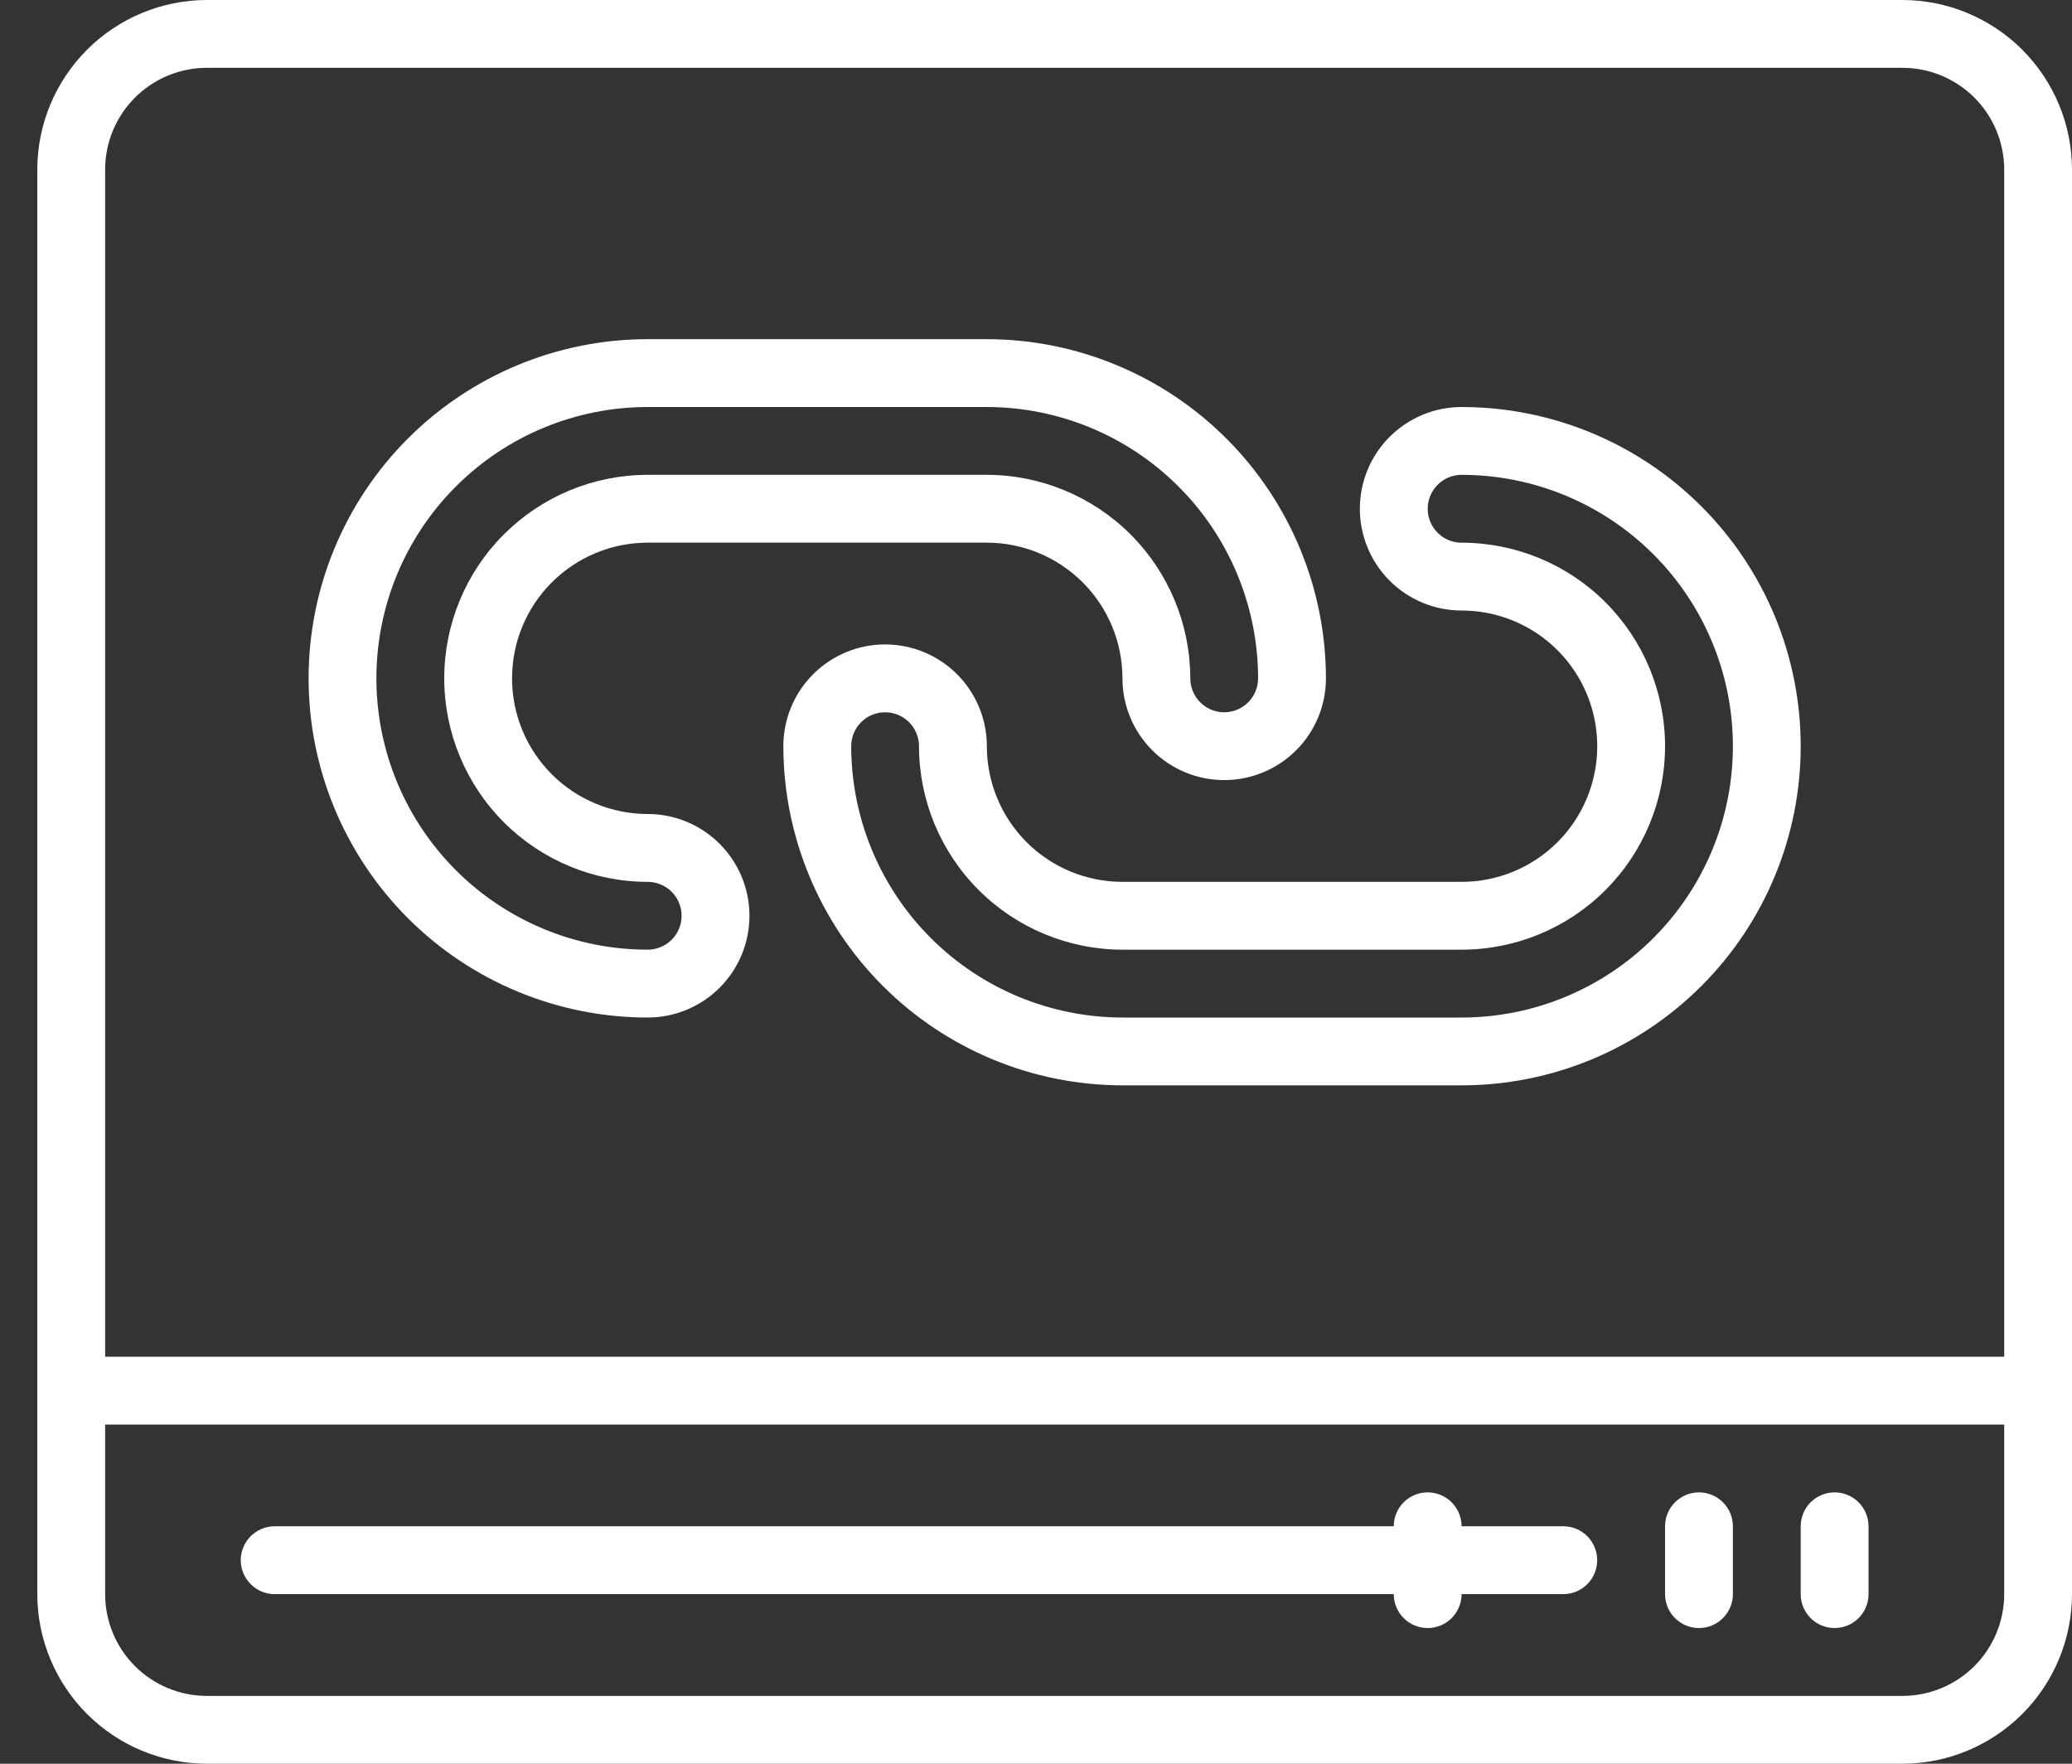
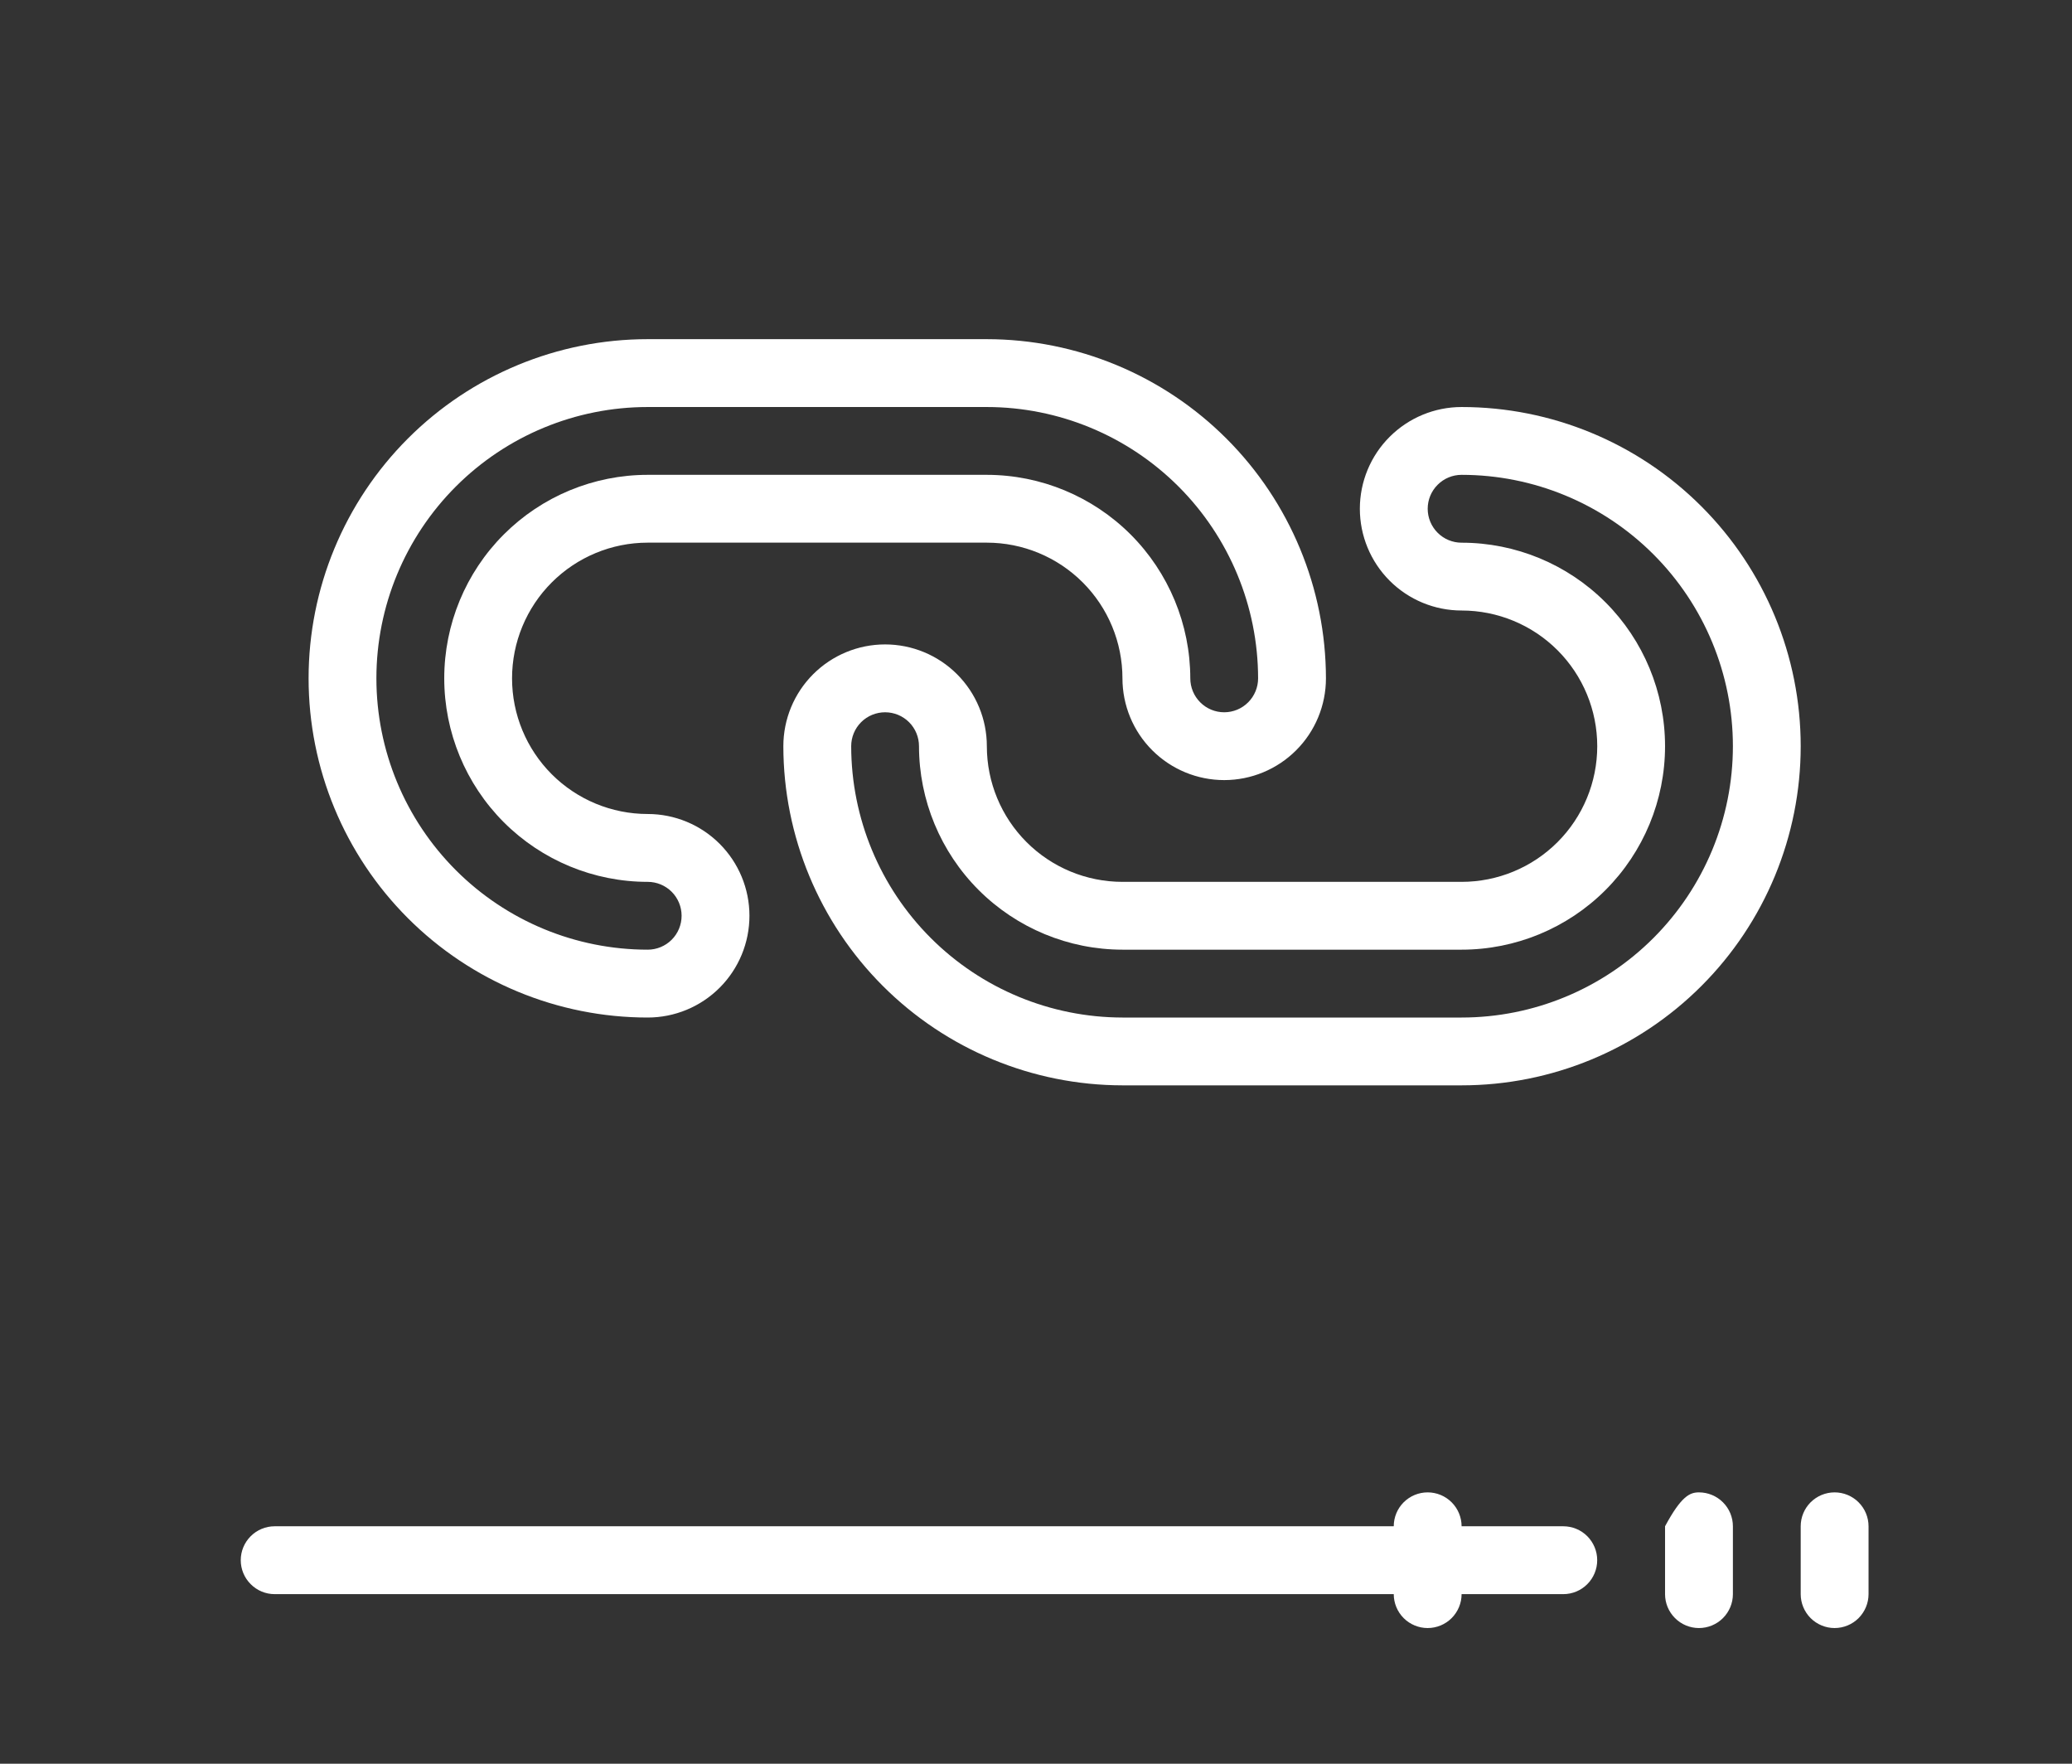
<svg xmlns="http://www.w3.org/2000/svg" width="47" height="40" viewBox="0 0 47 40" fill="none">
  <rect x="0" y="0" width="47" height="40" fill="#333333" stroke="none" />
-   <path d="M4.692 0H43.154C44.173 0.001 45.151 0.407 45.872 1.128C46.593 1.849 46.999 2.826 47 3.846V36.154C46.999 37.173 46.593 38.151 45.872 38.872C45.151 39.593 44.173 39.999 43.154 40H4.692C3.673 39.999 2.695 39.593 1.974 38.872C1.253 38.151 0.847 37.173 0.846 36.154V3.846C0.847 2.826 1.253 1.849 1.974 1.128C2.695 0.407 3.673 0.001 4.692 0ZM43.154 1.538H4.692C4.08 1.538 3.493 1.782 3.061 2.214C2.628 2.647 2.385 3.234 2.385 3.846V30.769H45.462V3.846C45.462 3.234 45.218 2.647 44.786 2.214C44.353 1.782 43.766 1.538 43.154 1.538ZM4.692 38.462H43.154C43.766 38.462 44.353 38.218 44.786 37.786C45.218 37.353 45.462 36.766 45.462 36.154V32.308H2.385V36.154C2.385 36.766 2.628 37.353 3.061 37.786C3.493 38.218 4.08 38.462 4.692 38.462Z" fill="white" />
  <path d="M41.615 33.846C41.819 33.846 42.015 33.927 42.159 34.071C42.303 34.215 42.385 34.411 42.385 34.615V36.154C42.385 36.358 42.303 36.553 42.159 36.698C42.015 36.842 41.819 36.923 41.615 36.923C41.411 36.923 41.216 36.842 41.071 36.698C40.927 36.553 40.846 36.358 40.846 36.154V34.615C40.846 34.411 40.927 34.215 41.071 34.071C41.216 33.927 41.411 33.846 41.615 33.846Z" fill="white" />
-   <path d="M38.538 33.846C38.742 33.846 38.938 33.927 39.082 34.071C39.227 34.215 39.308 34.411 39.308 34.615V36.154C39.308 36.358 39.227 36.553 39.082 36.698C38.938 36.842 38.742 36.923 38.538 36.923C38.334 36.923 38.139 36.842 37.995 36.698C37.85 36.553 37.769 36.358 37.769 36.154V34.615C37.769 34.411 37.85 34.215 37.995 34.071C38.139 33.927 38.334 33.846 38.538 33.846Z" fill="white" />
+   <path d="M38.538 33.846C38.742 33.846 38.938 33.927 39.082 34.071C39.227 34.215 39.308 34.411 39.308 34.615V36.154C39.308 36.358 39.227 36.553 39.082 36.698C38.938 36.842 38.742 36.923 38.538 36.923C38.334 36.923 38.139 36.842 37.995 36.698C37.85 36.553 37.769 36.358 37.769 36.154V34.615C38.139 33.927 38.334 33.846 38.538 33.846Z" fill="white" />
  <path d="M6.23 34.615H31.615C31.615 34.411 31.696 34.215 31.84 34.071C31.985 33.927 32.18 33.846 32.384 33.846C32.588 33.846 32.784 33.927 32.928 34.071C33.072 34.215 33.154 34.411 33.154 34.615H35.461C35.665 34.615 35.861 34.696 36.005 34.84C36.149 34.985 36.23 35.18 36.23 35.384C36.23 35.588 36.149 35.784 36.005 35.928C35.861 36.073 35.665 36.154 35.461 36.154H33.154C33.154 36.358 33.072 36.553 32.928 36.698C32.784 36.842 32.588 36.923 32.384 36.923C32.18 36.923 31.985 36.842 31.84 36.698C31.696 36.553 31.615 36.358 31.615 36.154H6.23C6.026 36.154 5.831 36.073 5.687 35.928C5.542 35.784 5.461 35.588 5.461 35.384C5.461 35.18 5.542 34.985 5.687 34.84C5.831 34.696 6.026 34.615 6.23 34.615Z" fill="white" />
  <path d="M33.154 24.615H25.462C23.422 24.613 21.467 23.802 20.025 22.36C18.583 20.918 17.771 18.962 17.769 16.923C17.769 16.311 18.012 15.724 18.445 15.291C18.878 14.858 19.465 14.615 20.077 14.615C20.689 14.615 21.276 14.858 21.709 15.291C22.142 15.724 22.385 16.311 22.385 16.923C22.385 17.739 22.709 18.522 23.286 19.099C23.863 19.676 24.645 20 25.462 20H33.154C33.97 20 34.753 19.676 35.33 19.099C35.907 18.522 36.231 17.739 36.231 16.923C36.231 16.107 35.907 15.324 35.33 14.747C34.753 14.17 33.97 13.846 33.154 13.846C32.542 13.846 31.955 13.603 31.522 13.17C31.089 12.737 30.846 12.15 30.846 11.538C30.846 10.926 31.089 10.339 31.522 9.907C31.955 9.474 32.542 9.231 33.154 9.231C35.194 9.231 37.151 10.041 38.593 11.484C40.036 12.926 40.846 14.883 40.846 16.923C40.846 18.963 40.036 20.92 38.593 22.362C37.151 23.805 35.194 24.615 33.154 24.615ZM33.154 10.769C32.95 10.769 32.754 10.85 32.61 10.995C32.466 11.139 32.385 11.334 32.385 11.538C32.385 11.742 32.466 11.938 32.61 12.082C32.754 12.227 32.95 12.308 33.154 12.308C34.378 12.308 35.552 12.794 36.417 13.659C37.283 14.525 37.769 15.699 37.769 16.923C37.769 18.147 37.283 19.321 36.417 20.187C35.552 21.052 34.378 21.538 33.154 21.538H25.462C24.238 21.537 23.065 21.05 22.199 20.185C21.334 19.32 20.847 18.147 20.846 16.923C20.846 16.719 20.765 16.523 20.621 16.379C20.477 16.235 20.281 16.154 20.077 16.154C19.873 16.154 19.677 16.235 19.533 16.379C19.389 16.523 19.308 16.719 19.308 16.923C19.31 18.555 19.959 20.119 21.112 21.272C22.266 22.426 23.83 23.075 25.462 23.077H33.154C34.786 23.077 36.351 22.428 37.505 21.274C38.659 20.12 39.308 18.555 39.308 16.923C39.308 15.291 38.659 13.726 37.505 12.572C36.351 11.418 34.786 10.769 33.154 10.769Z" fill="white" />
  <path d="M27.769 17.692C27.157 17.692 26.57 17.449 26.137 17.016C25.704 16.584 25.461 15.996 25.461 15.384C25.461 14.568 25.137 13.786 24.56 13.209C23.983 12.632 23.2 12.307 22.384 12.307H14.692C13.876 12.307 13.093 12.632 12.516 13.209C11.939 13.786 11.615 14.568 11.615 15.384C11.615 16.201 11.939 16.983 12.516 17.56C13.093 18.137 13.876 18.461 14.692 18.461C15.304 18.461 15.891 18.704 16.324 19.137C16.757 19.57 17 20.157 17 20.769C17 21.381 16.757 21.968 16.324 22.401C15.891 22.834 15.304 23.077 14.692 23.077C12.652 23.077 10.695 22.266 9.253 20.824C7.81 19.381 7 17.425 7 15.384C7 13.344 7.81 11.388 9.253 9.945C10.695 8.503 12.652 7.692 14.692 7.692H22.384C24.424 7.694 26.379 8.506 27.821 9.948C29.263 11.39 30.074 13.345 30.077 15.384C30.077 15.996 29.834 16.584 29.401 17.016C28.968 17.449 28.381 17.692 27.769 17.692ZM22.384 9.231H14.692C13.06 9.231 11.495 9.879 10.341 11.033C9.187 12.187 8.538 13.752 8.538 15.384C8.538 17.017 9.187 18.582 10.341 19.736C11.495 20.89 13.06 21.538 14.692 21.538C14.896 21.538 15.092 21.457 15.236 21.313C15.38 21.169 15.461 20.973 15.461 20.769C15.461 20.565 15.38 20.369 15.236 20.225C15.092 20.081 14.896 20 14.692 20C13.468 20 12.294 19.514 11.428 18.648C10.563 17.782 10.077 16.608 10.077 15.384C10.077 14.16 10.563 12.986 11.428 12.121C12.294 11.255 13.468 10.769 14.692 10.769H22.384C23.608 10.77 24.781 11.257 25.647 12.122C26.512 12.988 26.998 14.161 27 15.384C27 15.588 27.081 15.784 27.225 15.928C27.369 16.073 27.565 16.154 27.769 16.154C27.973 16.154 28.169 16.073 28.313 15.928C28.457 15.784 28.538 15.588 28.538 15.384C28.536 13.753 27.887 12.189 26.734 11.035C25.58 9.881 24.016 9.232 22.384 9.231Z" fill="white" />
</svg>